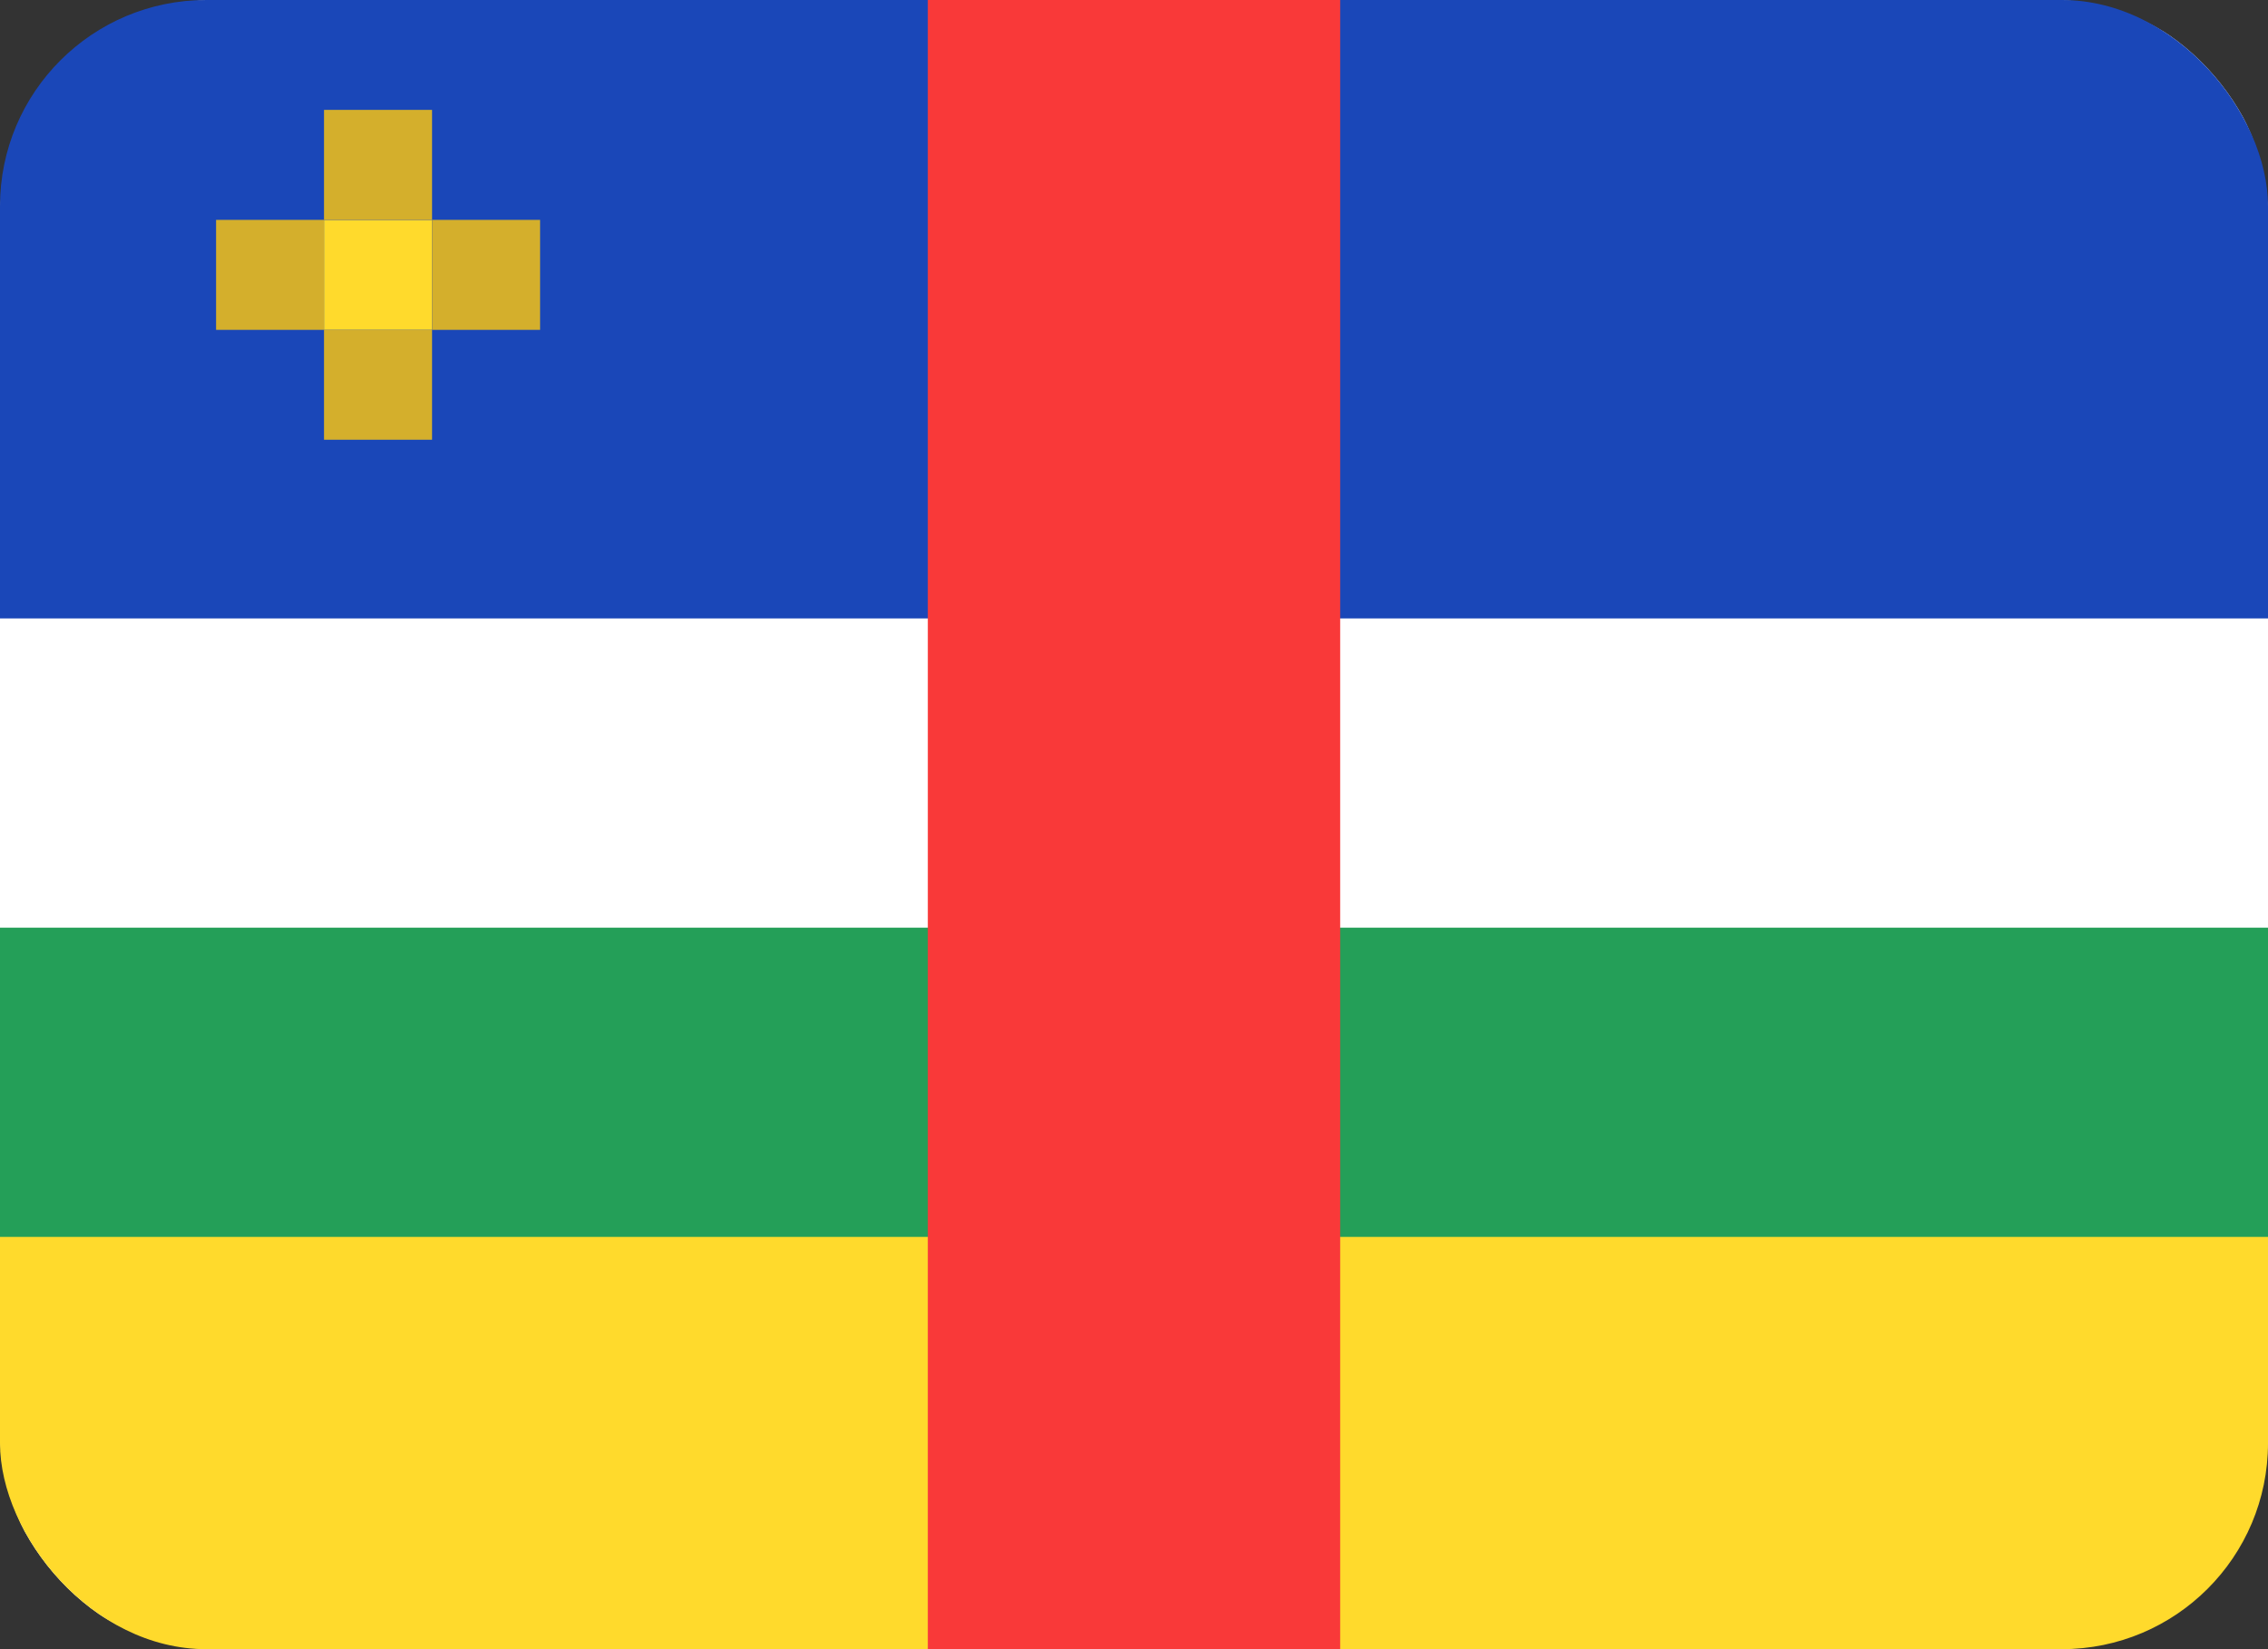
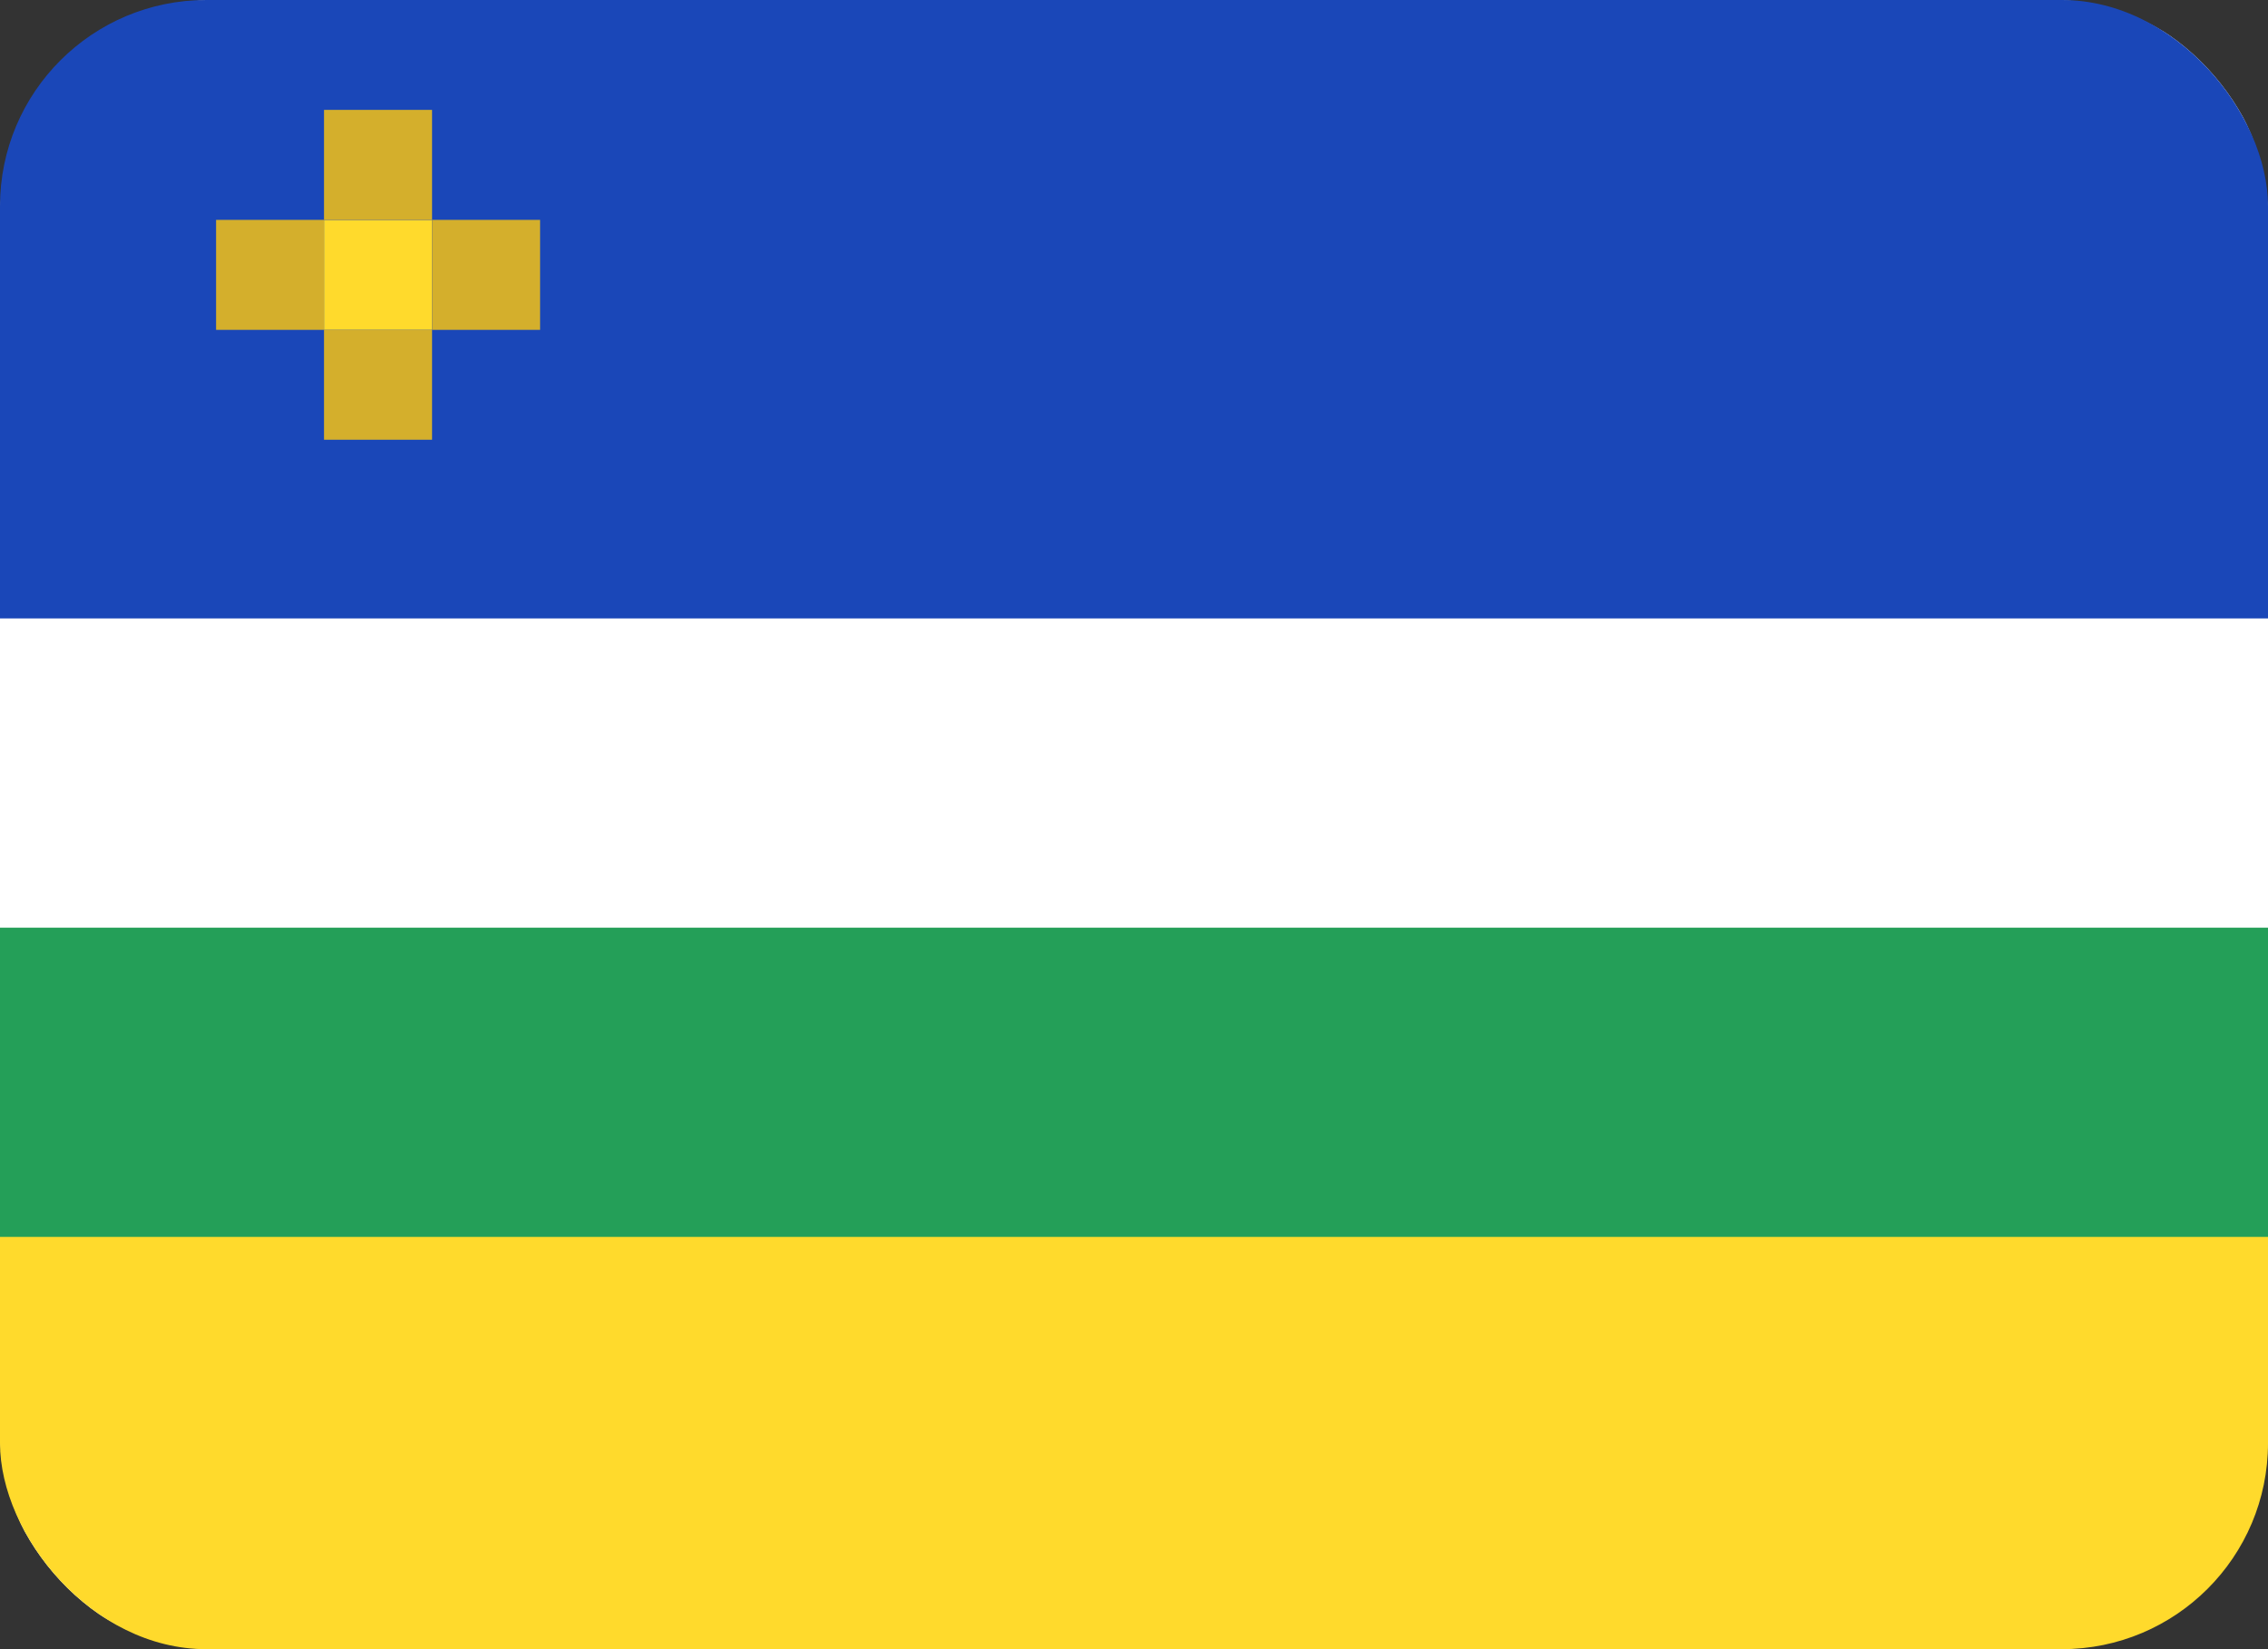
<svg xmlns="http://www.w3.org/2000/svg" width="22" height="16" viewBox="0 0 22 16" fill="none">
  <rect x="0" y="0" width="22" height="16" fill="#333333" stroke="none" />
  <g clip-path="url(#clip0_2939_3412)">
    <g clip-path="url(#clip1_2939_3412)">
      <path d="M19.905 0H2.095C0.938 0 0 0.955 0 2.133V13.867C0 15.045 0.938 16 2.095 16H19.905C21.062 16 22 15.045 22 13.867V2.133C22 0.955 21.062 0 19.905 0Z" fill="white" />
      <path fill-rule="evenodd" clip-rule="evenodd" d="M0 11H22V16H0V11Z" fill="#FFDA2C" />
      <path fill-rule="evenodd" clip-rule="evenodd" d="M0 9H22V12H0V9Z" fill="#249F58" />
      <path fill-rule="evenodd" clip-rule="evenodd" d="M0 0H22V6H0V0Z" fill="#1A47B8" />
      <path fill-rule="evenodd" clip-rule="evenodd" d="M3.143 2.134H4.19V3.2H3.143V2.134Z" fill="#FFDA2C" />
      <path fill-rule="evenodd" clip-rule="evenodd" d="M2.096 2.133H3.143V3.2H2.096V2.133ZM4.191 2.133H5.239V3.2H4.191V2.133ZM3.143 3.2H4.191V4.266H3.143V3.2ZM3.143 1.066H4.191V2.133H3.143V1.066Z" fill="#D4AF2C" />
-       <path fill-rule="evenodd" clip-rule="evenodd" d="M9 0H13V16H9V0Z" fill="#F93939" />
    </g>
  </g>
  <defs>
    <clipPath id="clip0_2939_3412">
      <rect width="22" height="16" fill="white" />
    </clipPath>
    <clipPath id="clip1_2939_3412">
      <rect width="22" height="16" rx="2" fill="white" />
    </clipPath>
  </defs>
</svg>